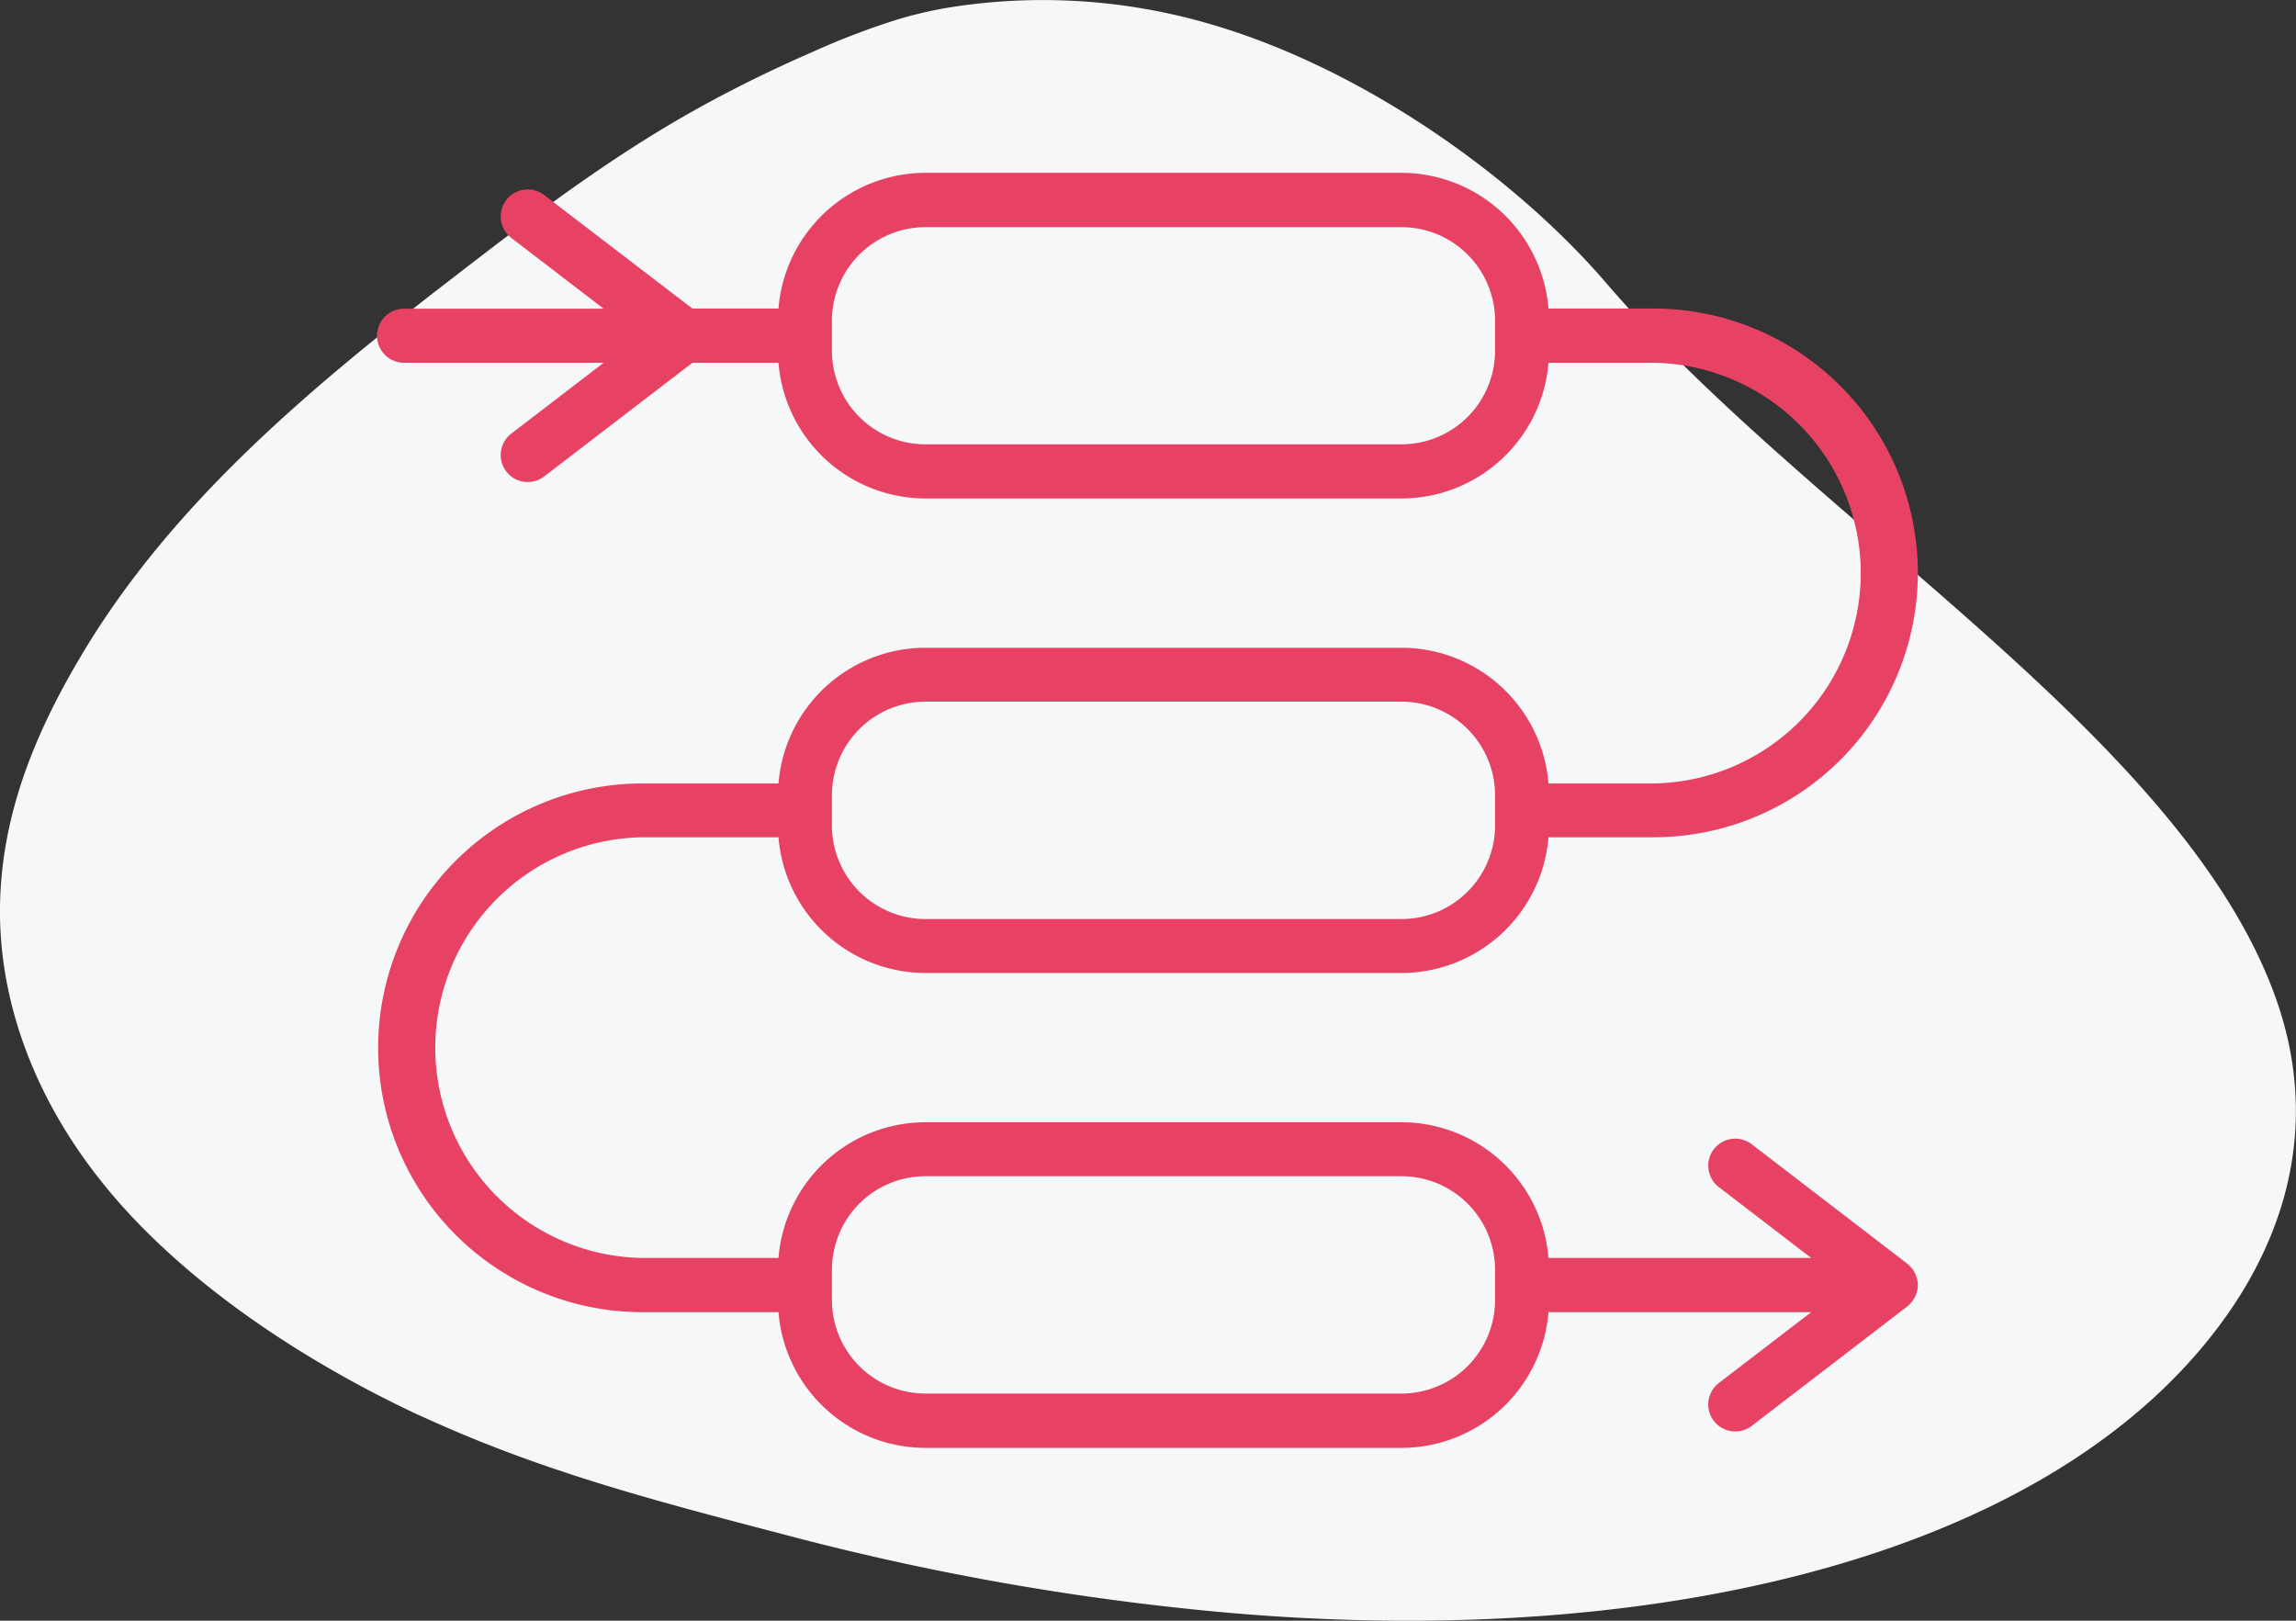
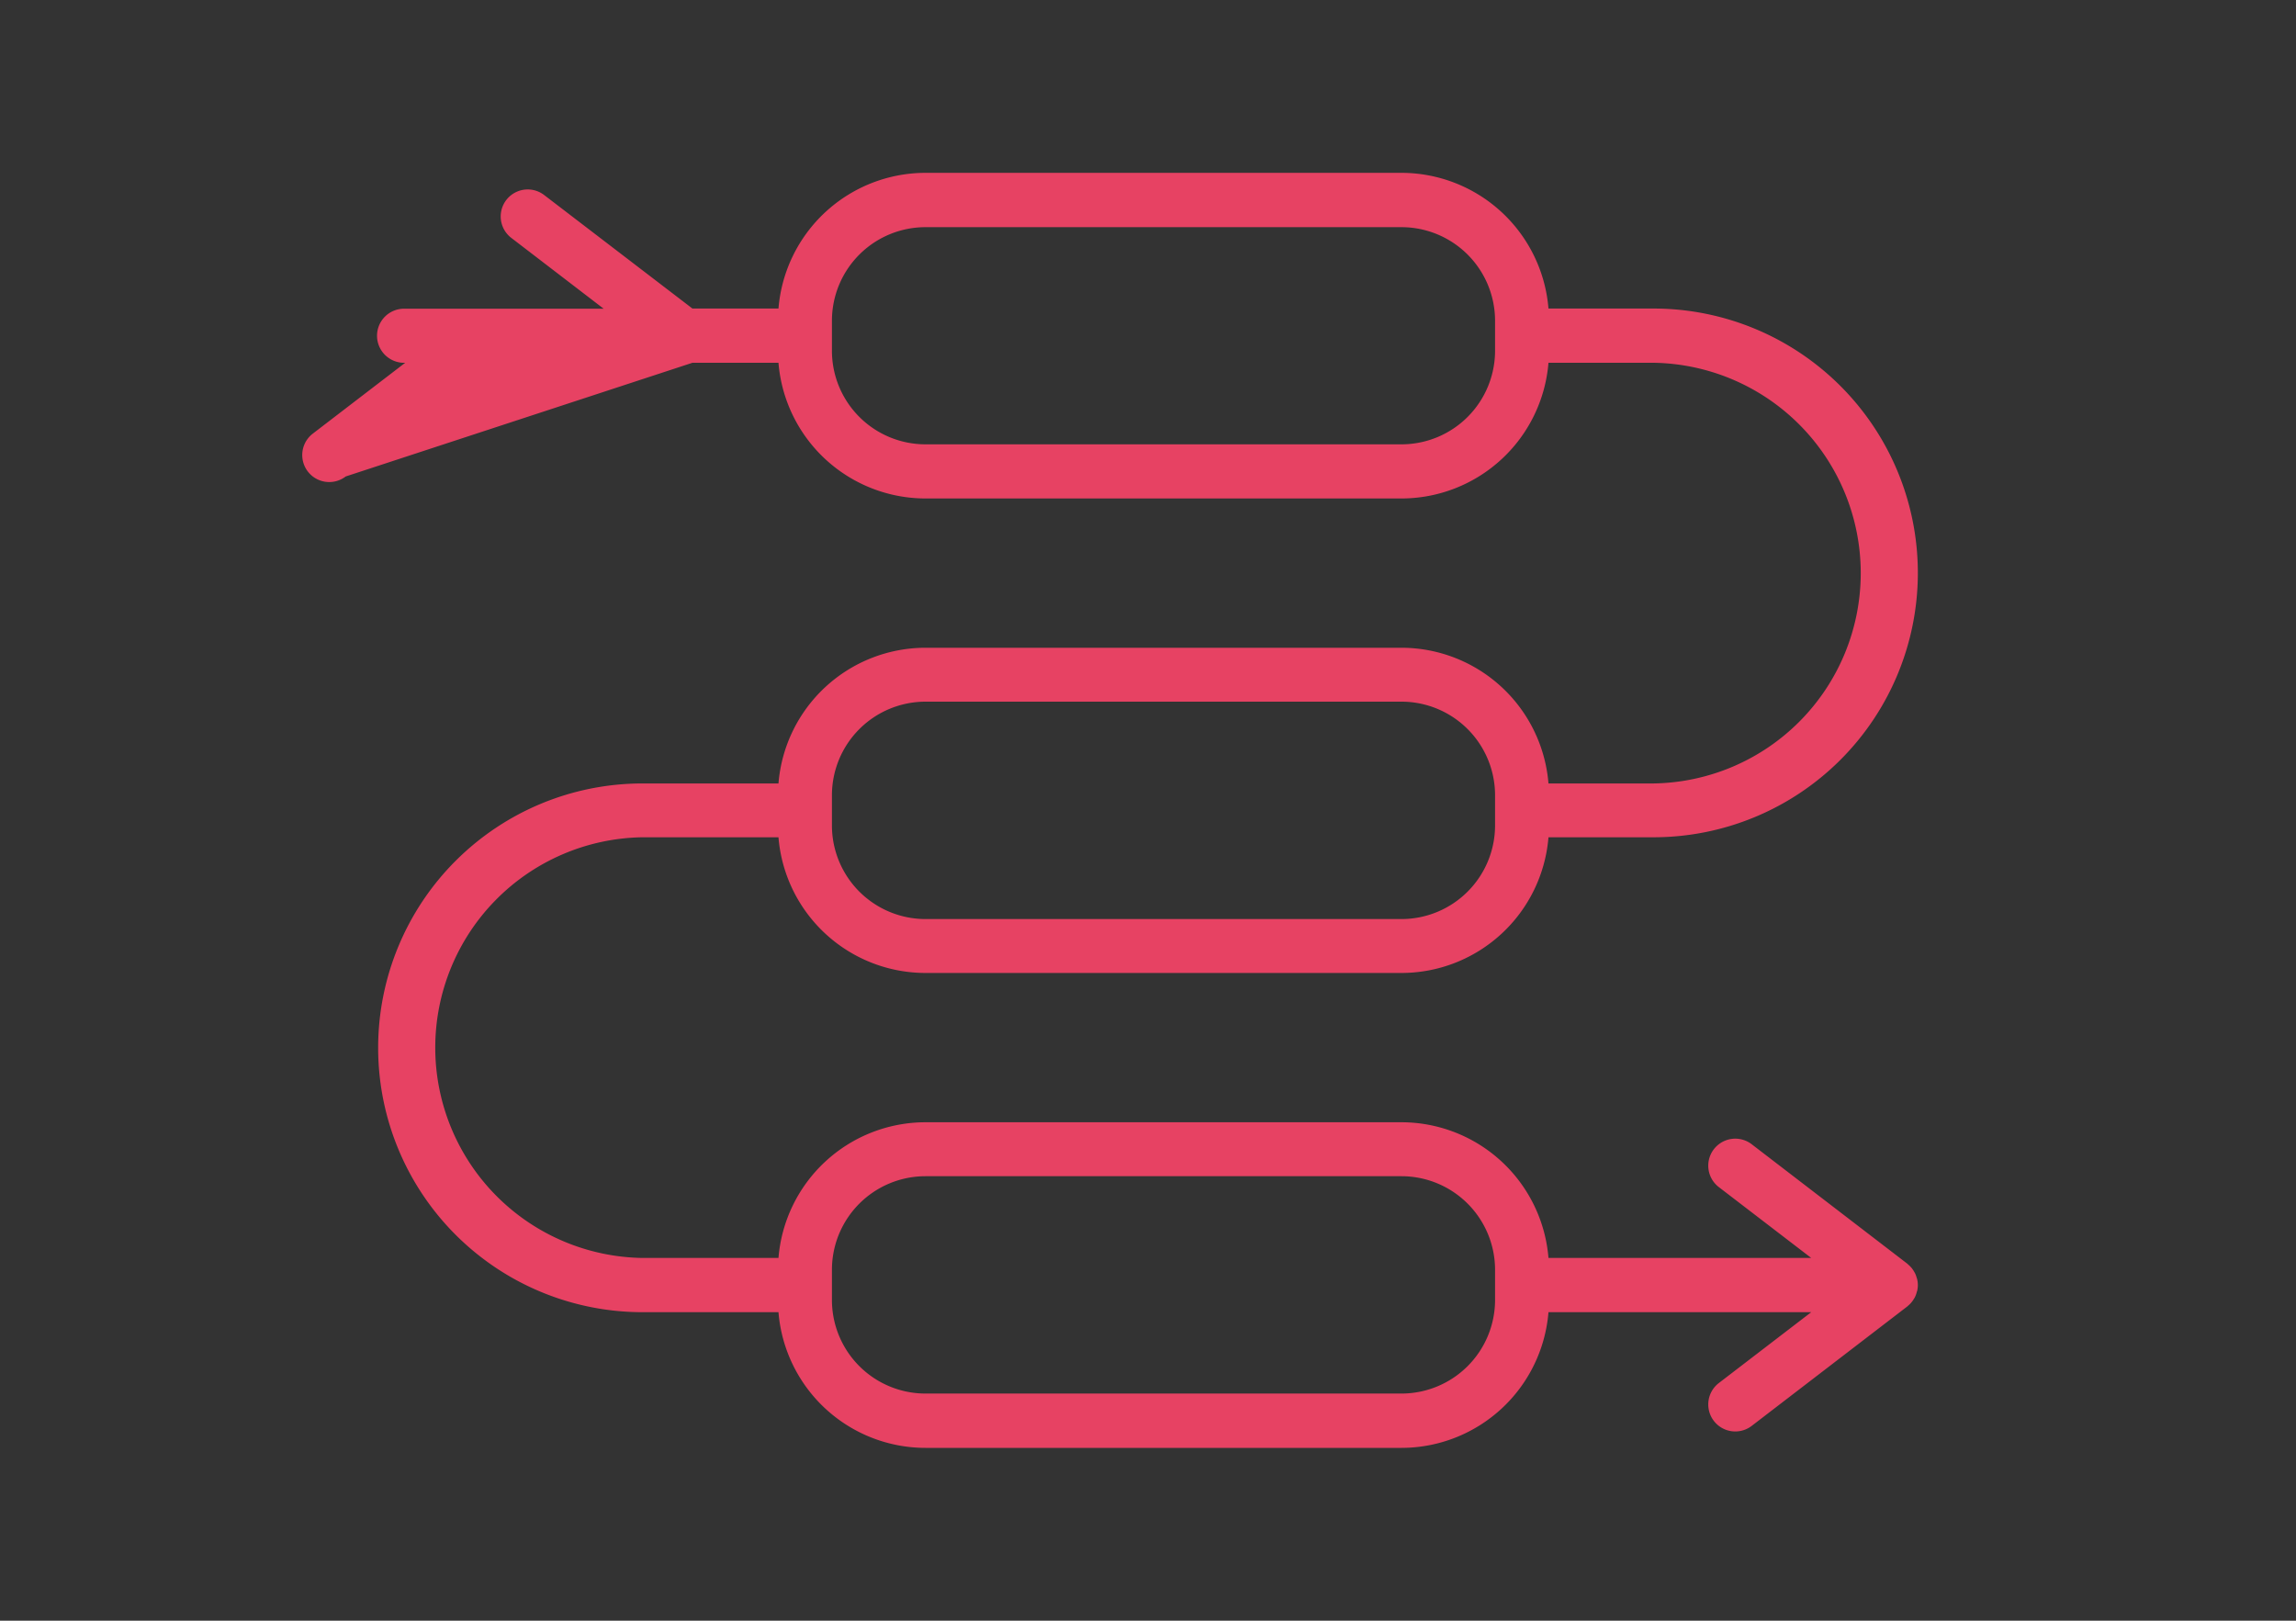
<svg xmlns="http://www.w3.org/2000/svg" width="500" height="352.94">
  <rect width="100%" height="100%" fill="#333333" stroke="none" />
-   <path d="M96 310.3c25.72 11.38 51.76 17.83 78.23 24.78a574.92 574.92 0 0083.77 15.2c96.86 10.41 187.27-9.6 225.92-62.44 14.36-19.63 21.34-44.28 11.38-71.31-11-29.92-38.52-56.94-68.6-83.43-26.9-23.68-55.84-46.93-76.88-71.43-19.84-23.1-53-46.82-86.46-56.48a129.54 129.54 0 00-57.17-3.48 91.49 91.49 0 00-10.43 2.44 162.77 162.77 0 00-18.65 7.09q-10.37 4.5-20.07 9.62c-22.42 11.78-40.8 26.06-59.66 40.6-31.64 24.38-60.81 49.36-79.91 81.67C7.72 159.58.26 177.39 0 197.47s7.18 42.57 24.86 63.18c16.13 18.8 40 35.05 65.42 47.09 1.91.85 3.8 1.73 5.72 2.56z" fill="#f5f7f9" />
-   <path d="M417.09 282.31a6 6 0 00.3-.84c0-.12.08-.23.11-.35a5.88 5.88 0 00.15-1.27 6 6 0 00-.15-1.28 3.38 3.38 0 00-.11-.34 6.11 6.11 0 00-.3-.85c-.06-.13-.14-.26-.21-.38a6.2 6.2 0 00-.44-.69c-.09-.12-.19-.24-.29-.35a6.55 6.55 0 00-.6-.58c-.08-.07-.13-.14-.21-.2l-33.87-26a5.88 5.88 0 10-7.16 9.33l20.12 15.43h-57.22a32.15 32.15 0 00-32-29.55H201.53a32.15 32.15 0 00-32 29.55h-29.61a45.81 45.81 0 010-91.61h29.61a32.15 32.15 0 0032 29.55h103.68a32.15 32.15 0 0032-29.55h22.87a57.57 57.57 0 000-115.14h-22.87a32.15 32.15 0 00-32-29.55H201.53a32.15 32.15 0 00-32 29.55h-18.74L118.5 42.47a5.88 5.88 0 10-7.16 9.33l20.12 15.43H88.24a5.89 5.89 0 100 11.77h43.22l-20.12 15.43a5.88 5.88 0 107.16 9.33L150.79 79h18.74a32.15 32.15 0 0032 29.55h103.68a32.15 32.15 0 0032-29.55h22.87a45.81 45.81 0 010 91.61h-22.87a32.15 32.15 0 00-32-29.55H201.53a32.15 32.15 0 00-32 29.55h-29.61a57.57 57.57 0 000 115.14h29.61a32.15 32.15 0 0032 29.55h103.68a32.15 32.15 0 0032-29.55h57.22l-20.12 15.43a5.88 5.88 0 107.16 9.33l33.87-26c.08-.05.13-.13.21-.19a6.55 6.55 0 00.6-.58l.29-.36a6.07 6.07 0 00.44-.68c.12-.13.12-.23.21-.39zM325.58 76.4a20.39 20.39 0 01-20.37 20.36H201.53a20.38 20.38 0 01-20.36-20.36v-6.61a20.38 20.38 0 0120.36-20.32h103.68a20.39 20.39 0 0120.37 20.36zm-144.41 96.76a20.39 20.39 0 0120.36-20.36h103.68a20.39 20.39 0 0120.37 20.36v6.61a20.4 20.4 0 01-20.37 20.37H201.53a20.39 20.39 0 01-20.36-20.37zm144.41 110a20.39 20.39 0 01-20.37 20.31H201.53a20.38 20.38 0 01-20.36-20.36v-6.61a20.38 20.38 0 0120.36-20.36h103.68a20.39 20.39 0 0120.37 20.36z" fill="#e74263" />
+   <path d="M417.09 282.31a6 6 0 00.3-.84c0-.12.08-.23.11-.35a5.88 5.88 0 00.15-1.27 6 6 0 00-.15-1.28 3.38 3.38 0 00-.11-.34 6.11 6.11 0 00-.3-.85c-.06-.13-.14-.26-.21-.38a6.2 6.2 0 00-.44-.69c-.09-.12-.19-.24-.29-.35a6.55 6.55 0 00-.6-.58c-.08-.07-.13-.14-.21-.2l-33.87-26a5.88 5.88 0 10-7.16 9.33l20.12 15.43h-57.22a32.15 32.15 0 00-32-29.55H201.53a32.15 32.15 0 00-32 29.55h-29.61a45.81 45.81 0 010-91.61h29.61a32.15 32.15 0 0032 29.55h103.68a32.15 32.15 0 0032-29.55h22.87a57.57 57.57 0 000-115.14h-22.87a32.15 32.15 0 00-32-29.55H201.53a32.15 32.15 0 00-32 29.55h-18.74L118.5 42.47a5.88 5.88 0 10-7.16 9.33l20.12 15.43H88.24a5.89 5.89 0 100 11.77l-20.12 15.43a5.88 5.88 0 107.16 9.33L150.79 79h18.74a32.15 32.15 0 0032 29.55h103.68a32.15 32.15 0 0032-29.55h22.87a45.81 45.81 0 010 91.61h-22.87a32.15 32.15 0 00-32-29.55H201.53a32.15 32.15 0 00-32 29.55h-29.61a57.57 57.57 0 000 115.14h29.61a32.15 32.15 0 0032 29.55h103.68a32.15 32.15 0 0032-29.55h57.22l-20.12 15.43a5.88 5.88 0 107.16 9.33l33.87-26c.08-.05.13-.13.21-.19a6.55 6.55 0 00.6-.58l.29-.36a6.07 6.07 0 00.44-.68c.12-.13.12-.23.21-.39zM325.58 76.4a20.39 20.39 0 01-20.37 20.36H201.53a20.38 20.38 0 01-20.36-20.36v-6.61a20.38 20.38 0 0120.36-20.32h103.68a20.39 20.39 0 0120.37 20.36zm-144.41 96.76a20.39 20.39 0 0120.36-20.36h103.68a20.39 20.39 0 0120.37 20.36v6.61a20.4 20.4 0 01-20.37 20.37H201.53a20.39 20.39 0 01-20.36-20.37zm144.41 110a20.39 20.39 0 01-20.37 20.31H201.53a20.38 20.38 0 01-20.36-20.36v-6.61a20.38 20.38 0 0120.36-20.36h103.68a20.39 20.39 0 0120.37 20.36z" fill="#e74263" />
</svg>